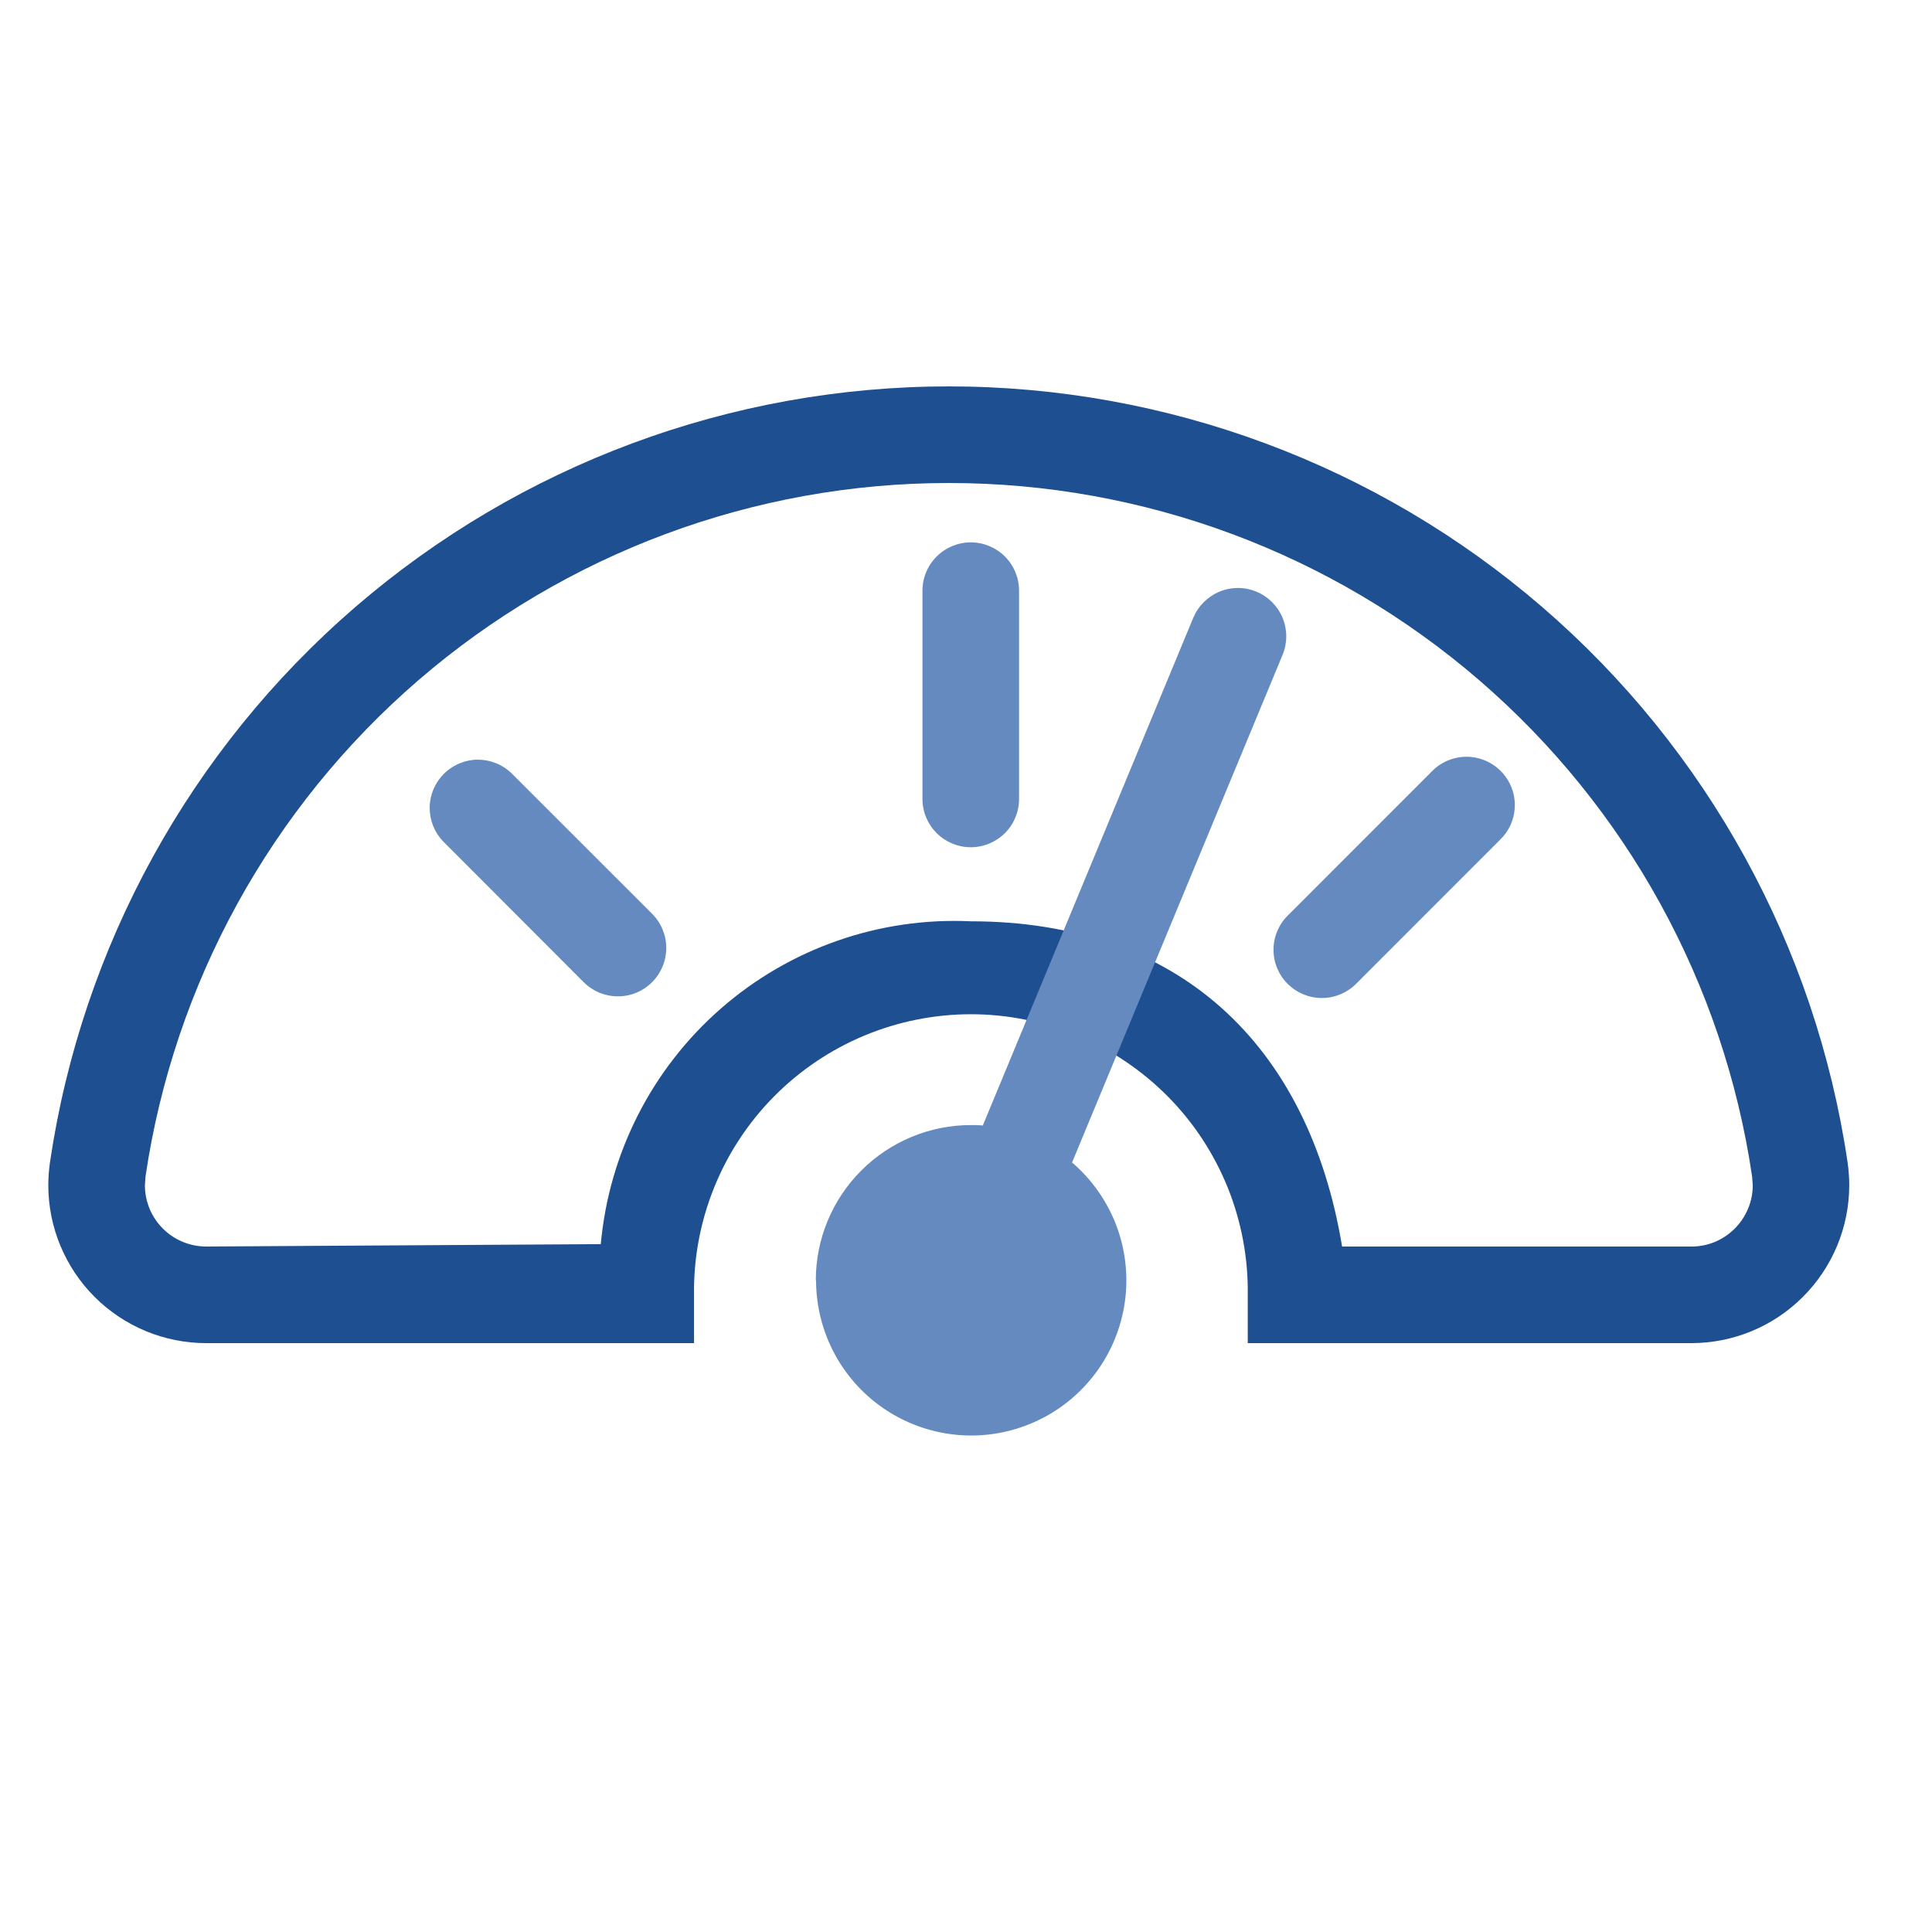
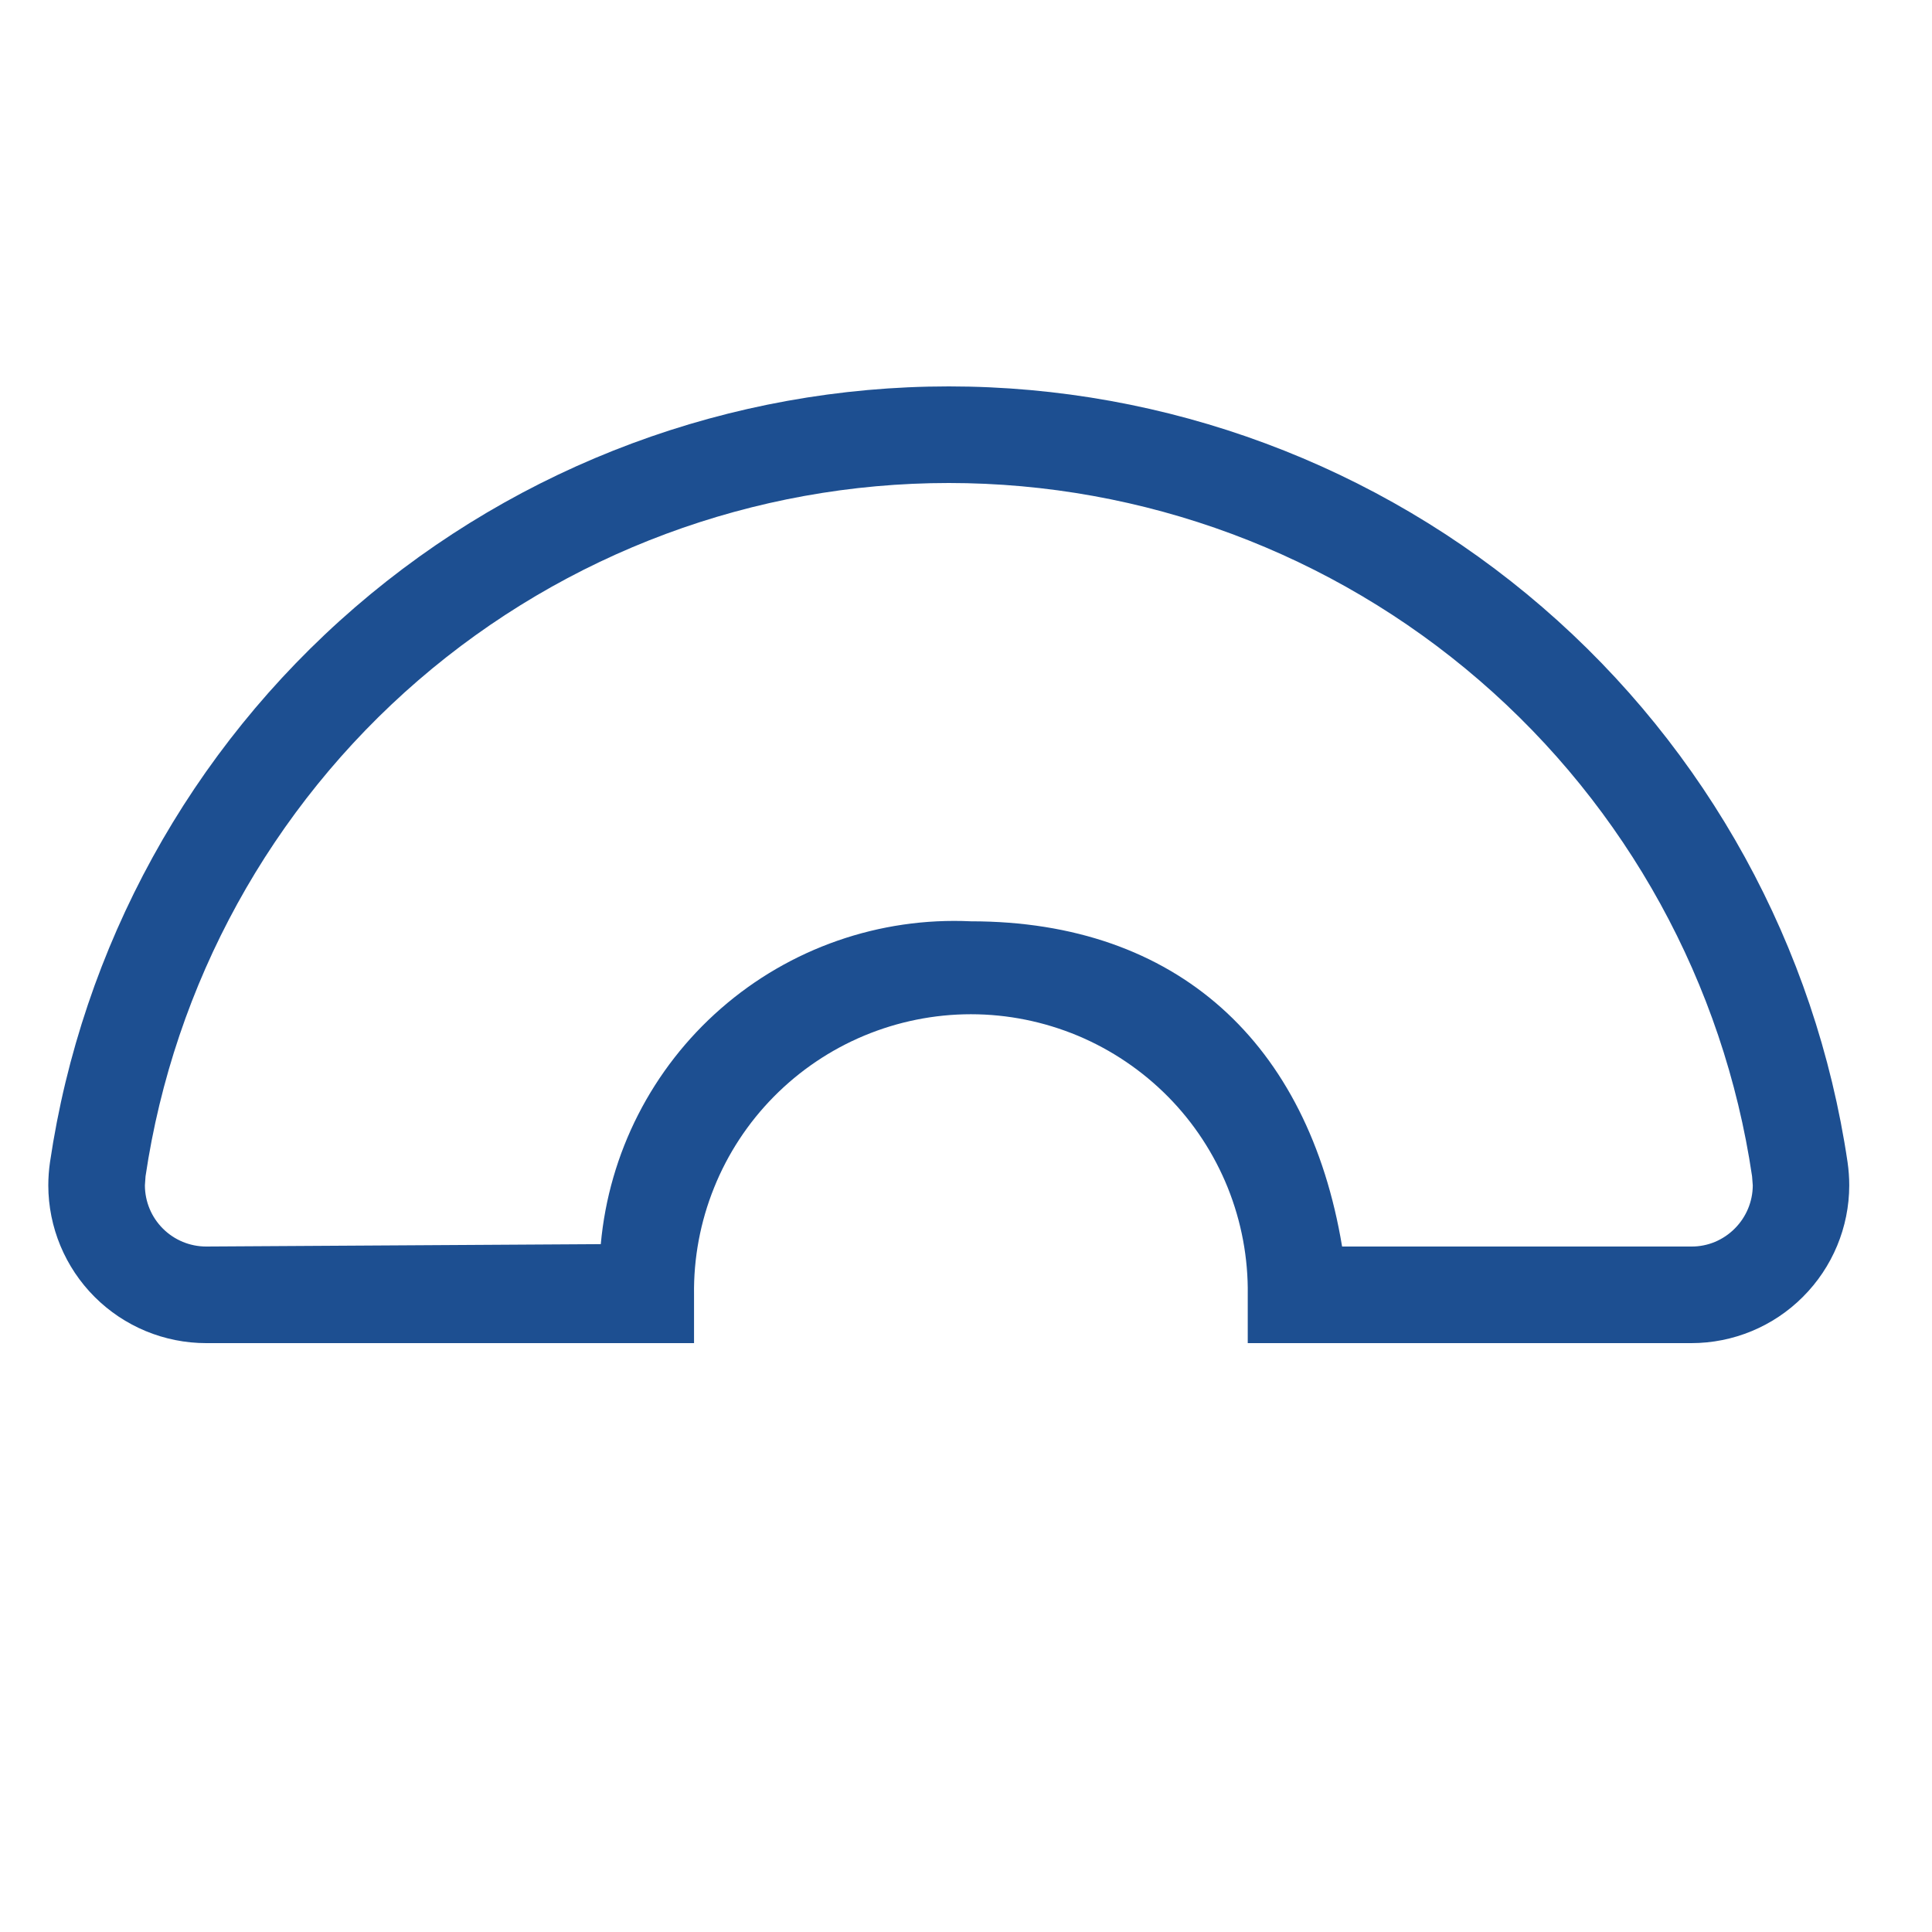
<svg xmlns="http://www.w3.org/2000/svg" width="30" height="30" viewBox="0 0 30 30" fill="none">
  <path d="M14.733 6.75V6C11.348 6 8.077 7.217 5.514 9.429C2.952 11.641 1.271 14.7 0.776 18.048C0.759 18.167 0.75 18.287 0.75 18.407C0.751 19.056 1.01 19.679 1.469 20.138C1.929 20.598 2.552 20.856 3.202 20.856H10.777V20.106C10.769 19.537 10.875 18.971 11.088 18.443C11.3 17.915 11.616 17.434 12.016 17.029C12.416 16.624 12.892 16.302 13.418 16.082C13.943 15.863 14.507 15.749 15.076 15.749C15.646 15.749 16.209 15.863 16.735 16.082C17.26 16.302 17.736 16.624 18.137 17.029C18.537 17.434 18.852 17.915 19.065 18.443C19.277 18.971 19.383 19.537 19.375 20.106V20.856H26.263C26.913 20.856 27.536 20.598 27.995 20.138C28.455 19.679 28.714 19.056 28.715 18.407C28.715 18.286 28.706 18.166 28.689 18.047C28.194 14.699 26.513 11.64 23.951 9.429C21.389 7.217 18.117 6 14.733 6V7.5C17.758 7.5 20.681 8.587 22.971 10.564C25.261 12.54 26.764 15.273 27.206 18.265L27.217 18.407C27.216 18.657 27.116 18.897 26.939 19.075C26.851 19.164 26.746 19.235 26.63 19.284C26.514 19.332 26.39 19.357 26.264 19.356H20.84C20.315 16.199 18.281 14.306 15.077 14.306C13.658 14.239 12.267 14.724 11.197 15.658C10.126 16.592 9.457 17.904 9.329 19.319L3.202 19.356C2.95 19.356 2.708 19.256 2.53 19.078C2.351 18.9 2.251 18.659 2.25 18.407L2.26 18.265C2.703 15.274 4.206 12.54 6.495 10.564C8.785 8.588 11.709 7.5 14.733 7.5V6.75Z" fill="#1D4F91" />
-   <path d="M12.668 19.879C12.668 19.24 12.922 18.627 13.374 18.176C13.826 17.724 14.438 17.47 15.077 17.47C15.139 17.47 15.2 17.47 15.261 17.477L18.529 9.593C18.606 9.41 18.752 9.264 18.936 9.187C19.119 9.111 19.326 9.111 19.51 9.188C19.694 9.264 19.84 9.41 19.916 9.594C19.992 9.778 19.992 9.984 19.916 10.168L16.647 18.051C16.954 18.314 17.19 18.65 17.334 19.028C17.477 19.406 17.523 19.814 17.467 20.214C17.411 20.614 17.256 20.994 17.014 21.319C16.773 21.643 16.454 21.902 16.087 22.07C15.72 22.239 15.316 22.313 14.913 22.285C14.509 22.256 14.12 22.127 13.78 21.909C13.439 21.691 13.16 21.39 12.966 21.035C12.773 20.68 12.671 20.282 12.672 19.878L12.668 19.879ZM19.995 15.278C19.854 15.138 19.775 14.947 19.775 14.748C19.775 14.549 19.854 14.358 19.995 14.218L22.232 11.98C22.301 11.908 22.384 11.851 22.476 11.812C22.567 11.773 22.666 11.752 22.765 11.751C22.865 11.75 22.963 11.769 23.056 11.807C23.148 11.845 23.232 11.9 23.302 11.971C23.372 12.041 23.428 12.125 23.466 12.217C23.504 12.309 23.523 12.408 23.522 12.507C23.521 12.607 23.5 12.705 23.461 12.797C23.422 12.888 23.364 12.971 23.293 13.04L21.056 15.278C20.916 15.418 20.725 15.497 20.526 15.497C20.327 15.497 20.136 15.418 19.996 15.278L19.995 15.278ZM9.063 15.251L6.883 13.067C6.746 12.926 6.671 12.736 6.672 12.54C6.674 12.343 6.753 12.155 6.892 12.016C7.031 11.877 7.219 11.798 7.416 11.796C7.612 11.795 7.802 11.87 7.943 12.007L10.127 14.19C10.267 14.331 10.346 14.522 10.346 14.721C10.345 14.921 10.266 15.111 10.125 15.252C9.984 15.393 9.793 15.472 9.594 15.471C9.395 15.471 9.204 15.392 9.063 15.251ZM14.324 12.406V9.172C14.324 8.973 14.403 8.782 14.544 8.642C14.685 8.501 14.875 8.422 15.074 8.422C15.273 8.422 15.464 8.501 15.605 8.642C15.745 8.782 15.824 8.973 15.824 9.172V12.406C15.824 12.605 15.745 12.796 15.605 12.936C15.464 13.077 15.273 13.156 15.074 13.156C14.875 13.156 14.685 13.077 14.544 12.936C14.403 12.796 14.324 12.605 14.324 12.406Z" fill="#648ABF" />
</svg>